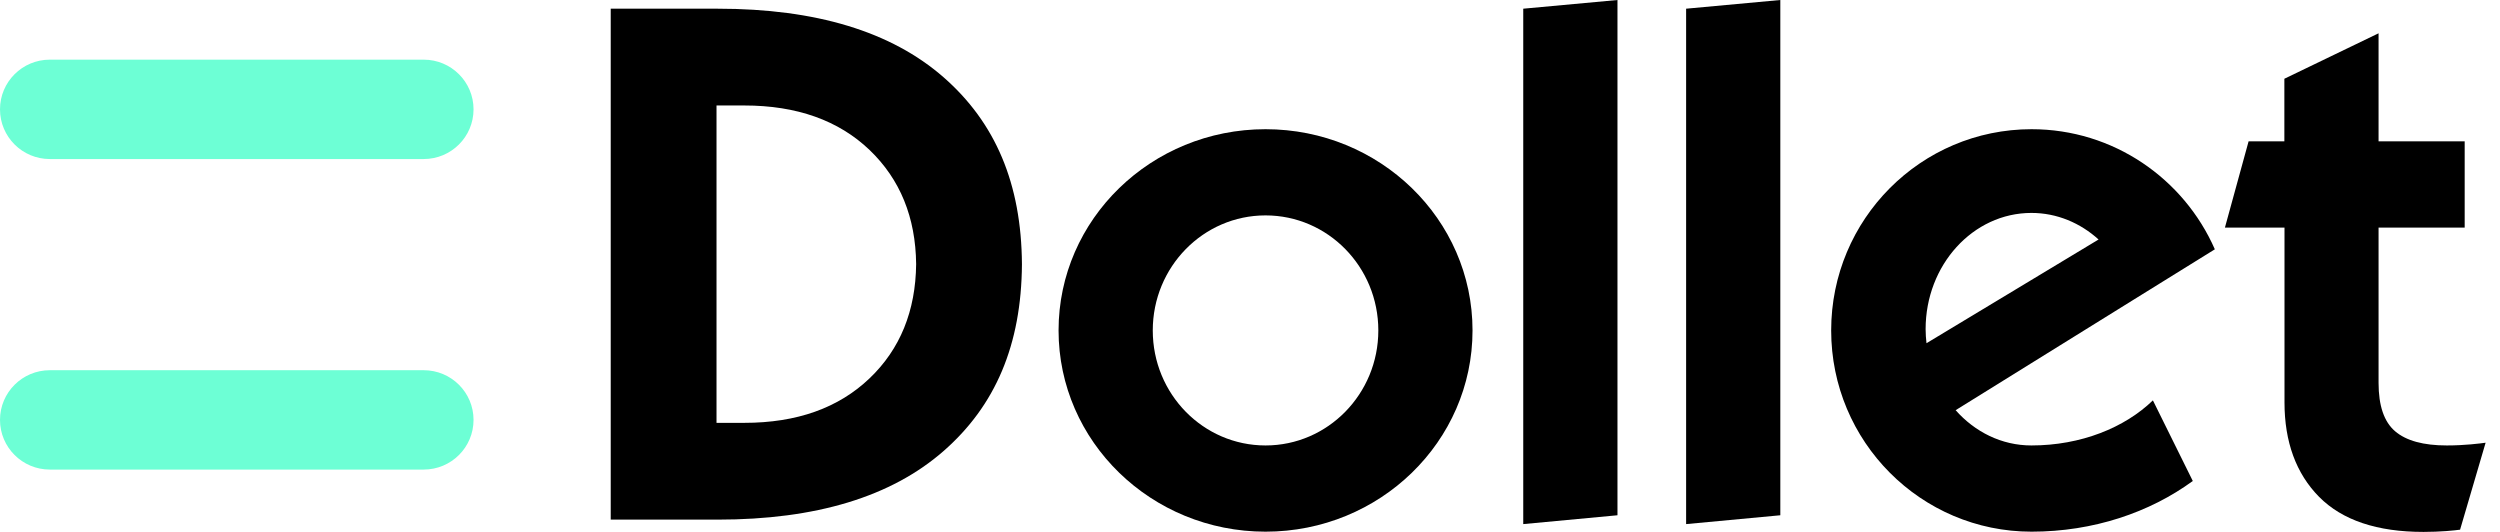
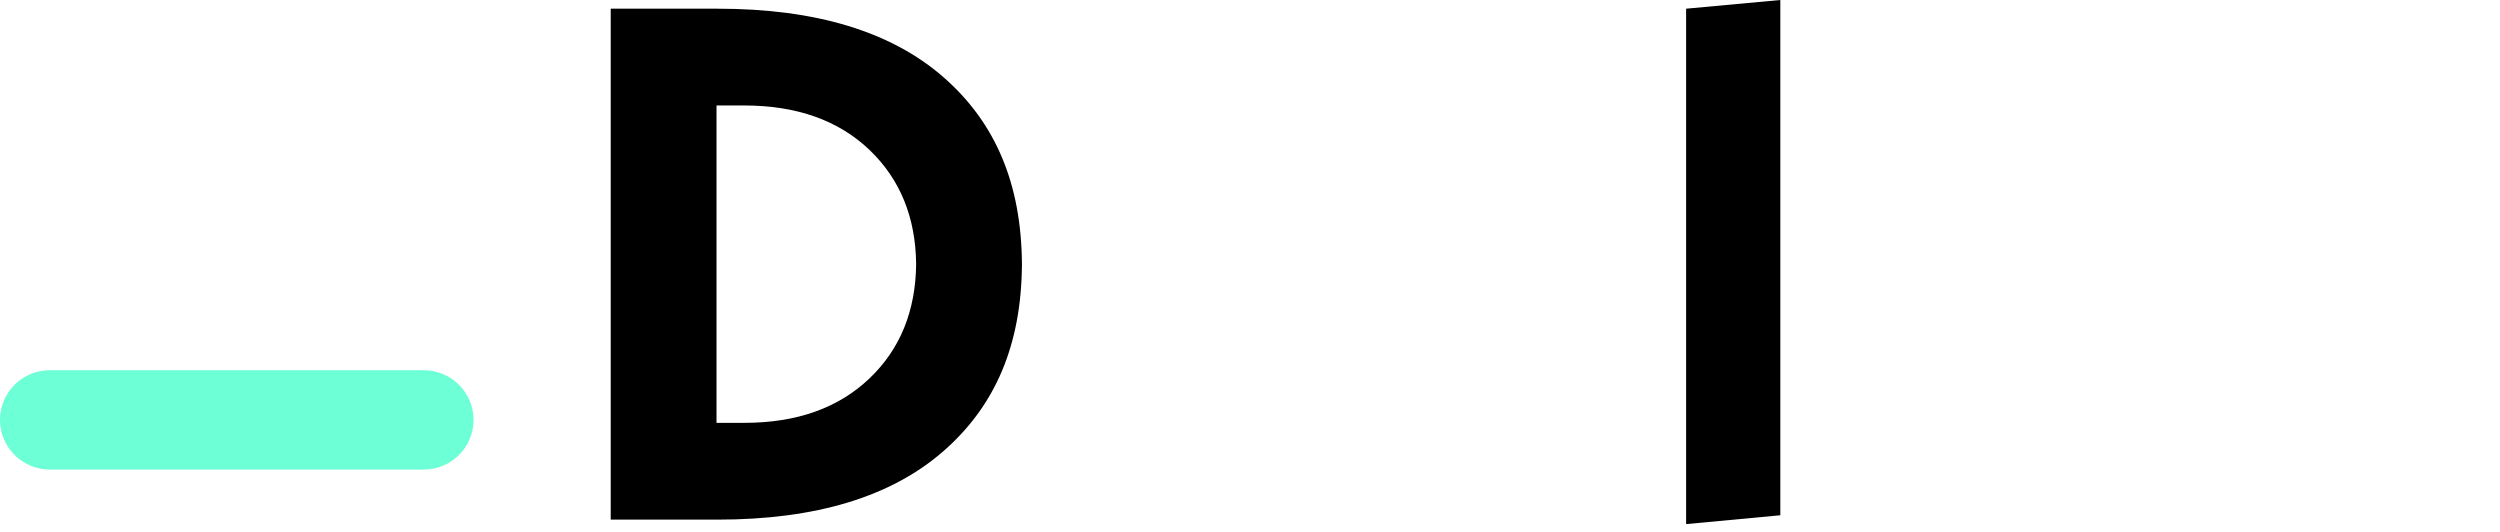
<svg xmlns="http://www.w3.org/2000/svg" width="94" height="20" viewBox="0 0 94 20" fill="none">
  <path d="M15.93 17.656H1.874C0.839 17.656 0 16.82 0 15.788C0 14.756 0.839 13.92 1.874 13.92H15.93C16.966 13.92 17.805 14.756 17.805 15.788C17.805 16.82 16.966 17.656 15.93 17.656Z" fill="#6DFFD5" />
-   <path d="M15.93 5.98H1.874C0.839 5.98 0 5.144 0 4.111C0 3.079 0.839 2.243 1.874 2.243H15.93C16.966 2.243 17.805 3.079 17.805 4.111C17.805 5.144 16.966 5.98 15.93 5.98Z" fill="#6DFFD5" />
  <path d="M35.478 2.905C33.51 1.186 30.68 0.327 26.983 0.327H22.963V19.538H26.983C30.68 19.538 33.514 18.678 35.478 16.959C37.427 15.255 38.406 12.966 38.425 9.935C38.406 6.903 37.427 4.61 35.478 2.905ZM32.699 14.222C31.532 15.339 29.963 15.899 27.986 15.899H26.941V3.966H27.986C29.958 3.966 31.532 4.526 32.699 5.642C33.847 6.745 34.428 8.174 34.447 9.93C34.428 11.691 33.847 13.125 32.699 14.222Z" fill="black" />
-   <path d="M57.274 0.327V19.706L60.817 19.374V0L57.274 0.327Z" fill="black" />
  <path d="M63.398 0.327V19.706L66.94 19.374V0L63.398 0.327Z" fill="black" />
-   <path d="M47.584 4.858C43.288 4.858 39.802 8.244 39.802 12.424C39.802 16.604 43.288 19.991 47.584 19.991C51.881 19.991 55.367 16.604 55.367 12.424C55.367 8.244 51.881 4.858 47.584 4.858ZM47.584 16.749C45.242 16.749 43.344 14.816 43.344 12.424C43.344 10.037 45.242 8.099 47.584 8.099C49.927 8.099 51.825 10.033 51.825 12.424C51.825 14.811 49.927 16.749 47.584 16.749Z" fill="black" />
-   <path d="M76.381 16.749C75.261 16.749 74.254 16.24 73.532 15.423L80.228 11.266L83.278 9.374C82.111 6.716 79.464 4.858 76.386 4.858C72.225 4.858 68.852 8.244 68.852 12.424C68.852 16.604 72.225 19.991 76.386 19.991C78.714 19.991 80.832 19.267 82.449 18.085L80.949 15.054C79.89 16.081 78.241 16.749 76.381 16.749ZM76.381 8.006C77.341 8.006 78.222 8.384 78.906 9.005L72.436 12.905C72.417 12.732 72.403 12.555 72.403 12.377C72.403 9.963 74.184 8.006 76.381 8.006Z" fill="black" />
-   <path d="M92.002 16.749C91.121 16.749 90.475 16.572 90.058 16.217C89.641 15.862 89.434 15.255 89.434 14.395V8.557H92.672V5.315H89.434V1.252L85.892 2.961V5.315H84.547L83.657 8.557H85.897V15.128C85.897 16.618 86.333 17.805 87.199 18.683C88.071 19.561 89.378 20 91.126 20C91.758 20 92.306 19.944 92.499 19.916L93.459 16.646C93.258 16.674 92.677 16.749 92.002 16.749Z" fill="black" />
</svg>